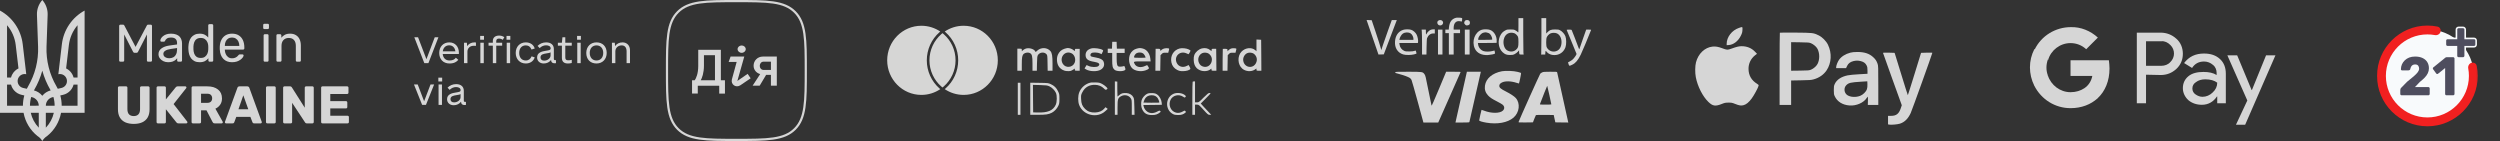
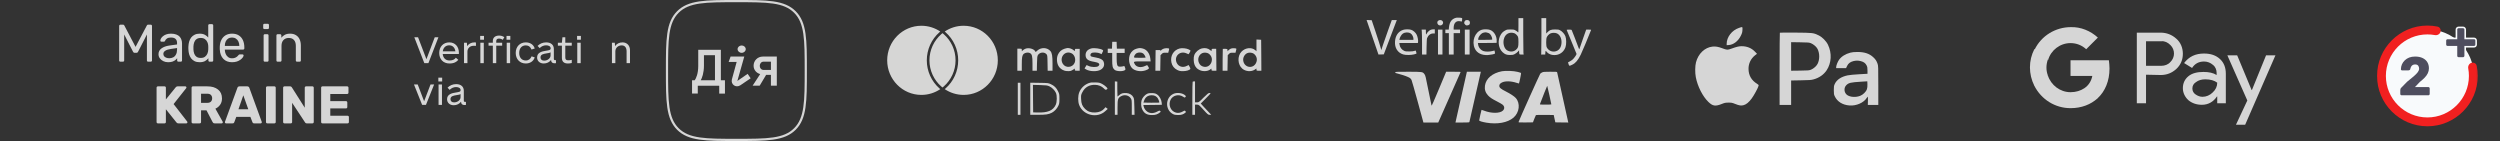
<svg xmlns="http://www.w3.org/2000/svg" width="461" height="26" viewBox="0 0 461 26" fill="none">
  <rect x="0" y="0" width="461" height="26" fill="#333333" stroke="none" />
  <g opacity="0.8">
    <mask id="mask0_1602_848" style="mask-type:alpha" maskUnits="userSpaceOnUse" x="157" y="-2" width="82" height="30">
      <rect x="157.598" y="-2" width="81" height="30" fill="#C4C4C4" />
    </mask>
    <g mask="url(#mask0_1602_848)">
      <path fill-rule="evenodd" clip-rule="evenodd" d="M173.798 6.115C173.716 6.18 173.637 6.247 173.559 6.315C172.231 7.484 171.39 9.205 171.39 11.125C171.39 13.045 172.231 14.766 173.559 15.935C173.637 16.003 173.716 16.07 173.798 16.134C173.879 16.07 173.958 16.003 174.036 15.935C175.365 14.766 176.205 13.045 176.205 11.125C176.205 9.205 175.365 7.484 174.036 6.315C173.958 6.247 173.879 6.18 173.798 6.115ZM177.694 4.75C176.403 4.75 175.203 5.142 174.204 5.816C174.255 5.858 174.307 5.899 174.356 5.943C175.842 7.25 176.693 9.138 176.693 11.125C176.693 13.111 175.842 15 174.356 16.307C174.307 16.35 174.255 16.392 174.204 16.434C175.203 17.107 176.403 17.5 177.694 17.5C181.175 17.5 183.998 14.646 183.998 11.125C183.998 7.604 181.175 4.75 177.694 4.75ZM173.239 16.307C173.288 16.35 173.34 16.392 173.391 16.434C172.392 17.108 171.192 17.5 169.902 17.5C166.42 17.5 163.598 14.646 163.598 11.125C163.598 7.604 166.42 4.75 169.902 4.75C171.192 4.75 172.392 5.142 173.391 5.815C173.34 5.858 173.289 5.899 173.239 5.943C171.754 7.25 170.902 9.138 170.902 11.125C170.902 13.111 171.754 15 173.239 16.307Z" fill="#FFFFFE" />
      <path fill-rule="evenodd" clip-rule="evenodd" d="M231.693 8.361V9.445L231.447 9.231C230.765 8.665 229.624 8.796 228.926 9.527C228.138 10.348 228.212 11.925 229.082 12.664C229.698 13.189 230.716 13.271 231.357 12.853L231.693 12.631V12.836C231.693 13.033 231.718 13.041 232.145 13.041H232.597L232.58 10.184L232.555 7.334L232.128 7.31L231.693 7.285V8.361ZM231.184 9.896C231.759 10.323 231.923 11.021 231.595 11.646C231.028 12.738 229.493 12.483 229.263 11.251C229.148 10.66 229.468 10.028 230.01 9.79C230.33 9.642 230.913 9.691 231.184 9.896Z" fill="white" />
      <path fill-rule="evenodd" clip-rule="evenodd" d="M205.072 8.335L205.048 8.976H204.654H204.268V9.362V9.756H204.678H205.089V10.947C205.089 12.244 205.154 12.523 205.524 12.868C205.861 13.172 207.035 13.213 207.429 12.934C207.552 12.835 207.56 12.786 207.462 12.482C207.388 12.211 207.331 12.146 207.232 12.187C207.002 12.277 206.501 12.326 206.296 12.269C206 12.195 205.91 11.842 205.91 10.733V9.756H206.649H207.388V9.362V8.976H206.674H205.951L205.926 8.335L205.902 7.703H205.499H205.097L205.072 8.335Z" fill="white" />
      <path fill-rule="evenodd" clip-rule="evenodd" d="M189.133 8.969C188.953 9.035 188.723 9.166 188.616 9.273L188.419 9.454V9.216C188.419 8.986 188.411 8.978 188.008 8.978H187.598V11.006V13.042H188.008H188.419V11.868C188.419 10.571 188.485 10.201 188.78 9.93C189.026 9.7 189.601 9.618 189.897 9.774C190.308 9.988 190.39 10.332 190.39 11.745V13.042H190.792H191.194L191.219 11.704C191.244 10.595 191.276 10.324 191.4 10.144C191.736 9.635 192.508 9.536 192.927 9.955C193.141 10.168 193.141 10.185 193.165 11.605L193.19 13.042H193.641H194.085V11.77C194.085 10.324 193.995 9.774 193.699 9.421C193.124 8.739 191.991 8.682 191.301 9.314L190.981 9.593L190.858 9.405C190.587 8.986 189.692 8.764 189.133 8.969Z" fill="white" />
      <path fill-rule="evenodd" clip-rule="evenodd" d="M196.238 9.008C195.696 9.196 195.302 9.566 195.064 10.108C194.801 10.724 194.867 11.643 195.203 12.194C195.532 12.727 196.09 13.064 196.714 13.105C197.306 13.146 197.503 13.105 197.889 12.842L198.193 12.637V12.834C198.193 13.031 198.217 13.04 198.644 13.04H199.096V11.028V9.016H198.726C198.521 9.016 198.332 9.016 198.299 9.016C198.258 9.016 198.225 9.106 198.209 9.221L198.184 9.435L197.938 9.229C197.683 9.016 197.224 8.852 196.879 8.852C196.764 8.86 196.476 8.925 196.238 9.008ZM197.61 9.837C198.168 10.116 198.431 10.954 198.16 11.586C197.774 12.489 196.485 12.596 195.984 11.767C195.269 10.584 196.411 9.221 197.61 9.837Z" fill="white" />
      <path fill-rule="evenodd" clip-rule="evenodd" d="M201.255 8.927C200.516 9.116 200.13 9.601 200.187 10.274C200.245 10.915 200.672 11.227 201.764 11.399C202.659 11.539 202.938 11.826 202.536 12.187C202.273 12.425 201.238 12.409 200.746 12.163C200.54 12.064 200.376 11.99 200.368 11.998C200.36 12.007 200.269 12.155 200.171 12.319L199.99 12.623L200.253 12.787C200.935 13.206 202.322 13.239 202.971 12.852C203.546 12.516 203.743 11.957 203.497 11.366C203.332 10.98 202.905 10.75 202.068 10.602C201.674 10.537 201.288 10.447 201.214 10.405C200.992 10.29 201.033 9.946 201.271 9.79C201.534 9.617 202.462 9.658 202.856 9.855L203.119 9.995L203.291 9.65C203.456 9.33 203.464 9.313 203.316 9.207C202.979 8.96 201.764 8.796 201.255 8.927Z" fill="white" />
      <path fill-rule="evenodd" clip-rule="evenodd" d="M209.606 8.968C209.08 9.108 208.662 9.453 208.415 9.946C208.029 10.726 208.177 11.933 208.727 12.54C209.245 13.099 210.386 13.288 211.281 12.959C211.897 12.721 211.971 12.623 211.733 12.286C211.634 12.138 211.544 12.007 211.536 11.998C211.527 11.99 211.371 12.056 211.174 12.155C210.419 12.524 209.606 12.409 209.277 11.875C208.941 11.317 208.933 11.317 210.641 11.317H212.176L212.119 10.8C212.012 9.855 211.47 9.133 210.714 8.944C210.271 8.829 210.082 8.837 209.606 8.968ZM210.797 9.855C210.985 10.003 211.248 10.447 211.248 10.619C211.248 10.644 210.772 10.66 210.181 10.66C209.269 10.66 209.113 10.644 209.113 10.537C209.113 10.307 209.36 9.929 209.589 9.806C209.934 9.617 210.526 9.642 210.797 9.855Z" fill="white" />
-       <path fill-rule="evenodd" clip-rule="evenodd" d="M214.484 9.011C214.295 9.093 214.114 9.232 214.081 9.314C214.024 9.446 214.007 9.438 213.966 9.232C213.917 9.011 213.892 8.994 213.506 8.994H213.096L213.071 11.023L213.055 13.043H213.498H213.95L213.974 11.605L213.999 10.168L214.229 9.947C214.426 9.741 214.516 9.717 214.935 9.725L215.42 9.733L215.518 9.372C215.576 9.175 215.609 8.994 215.584 8.978C215.452 8.846 214.787 8.863 214.484 9.011Z" fill="white" />
+       <path fill-rule="evenodd" clip-rule="evenodd" d="M214.484 9.011C214.295 9.093 214.114 9.232 214.081 9.314C214.024 9.446 214.007 9.438 213.966 9.232H213.096L213.071 11.023L213.055 13.043H213.498H213.95L213.974 11.605L213.999 10.168L214.229 9.947C214.426 9.741 214.516 9.717 214.935 9.725L215.42 9.733L215.518 9.372C215.576 9.175 215.609 8.994 215.584 8.978C215.452 8.846 214.787 8.863 214.484 9.011Z" fill="white" />
      <path fill-rule="evenodd" clip-rule="evenodd" d="M217.546 8.934C216.404 9.221 215.756 10.305 216.01 11.521C216.133 12.128 216.511 12.613 217.069 12.892C217.447 13.081 217.62 13.122 218.137 13.122C218.753 13.122 219.36 12.941 219.492 12.719C219.525 12.67 219.467 12.489 219.36 12.309L219.18 11.989L218.851 12.153C218.129 12.522 217.357 12.309 217.012 11.644C216.404 10.461 217.537 9.287 218.761 9.829C218.974 9.919 219.163 10.001 219.172 10.001C219.213 10.001 219.541 9.418 219.541 9.344C219.541 9.312 219.385 9.197 219.188 9.106C218.777 8.909 217.989 8.827 217.546 8.934Z" fill="white" />
      <path fill-rule="evenodd" clip-rule="evenodd" d="M221.636 8.927C221.045 9.075 220.47 9.568 220.232 10.134C220.059 10.553 220.084 11.53 220.289 11.974C220.511 12.467 220.733 12.697 221.225 12.927C221.891 13.239 222.794 13.156 223.254 12.738C223.393 12.614 223.401 12.623 223.401 12.82C223.401 13.033 223.418 13.041 223.853 13.041H224.305L224.288 11.021L224.264 8.993H223.853C223.467 8.993 223.443 9.01 223.418 9.215L223.393 9.437L223.147 9.231C222.753 8.903 222.211 8.788 221.636 8.927ZM222.892 9.896C223.434 10.299 223.607 10.89 223.369 11.522C223.13 12.122 222.564 12.442 221.956 12.302C221.521 12.204 221.25 11.974 221.069 11.547C220.782 10.857 221.069 10.077 221.718 9.79C222.038 9.642 222.621 9.691 222.892 9.896Z" fill="white" />
      <path fill-rule="evenodd" clip-rule="evenodd" d="M226.962 8.969C226.823 9.034 226.625 9.166 226.527 9.272L226.354 9.461V9.248C226.354 9.051 226.322 9.034 225.936 9.002C225.706 8.993 225.5 8.993 225.484 9.01C225.468 9.026 225.451 9.946 225.451 11.046V13.042H225.895H226.346L226.371 11.605L226.396 10.168L226.625 9.946C226.823 9.741 226.913 9.716 227.332 9.724L227.816 9.732L227.915 9.371C227.972 9.174 228.005 8.993 227.98 8.977C227.874 8.87 227.192 8.862 226.962 8.969Z" fill="white" />
      <path fill-rule="evenodd" clip-rule="evenodd" d="M205.58 18.083V21.171H205.826H206.073V19.849C206.073 18.305 206.138 18.083 206.689 17.763C207.321 17.385 208.134 17.549 208.512 18.124C208.692 18.387 208.701 18.486 208.701 19.783V21.171H208.955H209.21L209.177 19.709C209.16 18.477 209.128 18.206 208.996 17.944C208.783 17.509 208.306 17.213 207.756 17.164C207.107 17.114 206.763 17.205 206.409 17.525C206.237 17.681 206.081 17.804 206.065 17.804C206.048 17.804 206.032 17.188 206.032 16.433V15.053L205.81 15.028L205.58 15.004V18.083Z" fill="white" />
      <path fill-rule="evenodd" clip-rule="evenodd" d="M219.927 15.071C219.894 15.096 219.869 16.484 219.869 18.151V21.172H220.115H220.362V20.228V19.284L220.715 19.292C221.052 19.3 221.084 19.325 221.914 20.236C222.694 21.099 222.784 21.172 223.055 21.172H223.351L223.022 20.819C222.842 20.63 222.407 20.162 222.053 19.785L221.421 19.095L222.324 18.183C222.825 17.683 223.236 17.239 223.236 17.206C223.236 17.173 223.137 17.149 223.006 17.149C222.825 17.149 222.604 17.329 221.922 18.011C221.101 18.84 221.052 18.873 220.715 18.873H220.362V16.943V15.014H220.173C220.066 15.014 219.951 15.038 219.927 15.071Z" fill="white" />
      <path fill-rule="evenodd" clip-rule="evenodd" d="M200.761 15.33C199.956 15.626 199.307 16.258 199.011 17.03C198.757 17.687 198.749 18.714 199.003 19.371C199.726 21.267 202.313 21.875 203.807 20.504L204.267 20.085L204.062 19.921L203.856 19.765L203.618 20.036C203.24 20.471 202.682 20.709 201.968 20.742C201.179 20.783 200.58 20.57 200.095 20.093C199.562 19.559 199.389 19.124 199.356 18.254C199.324 17.548 199.34 17.49 199.603 16.981C200.071 16.078 200.867 15.618 201.927 15.643C202.542 15.651 203.158 15.897 203.536 16.291C203.832 16.595 203.906 16.62 204.127 16.455C204.267 16.349 204.259 16.324 204.029 16.061C203.889 15.905 203.544 15.651 203.265 15.495C202.797 15.248 202.674 15.216 201.968 15.199C201.352 15.174 201.097 15.207 200.761 15.33Z" fill="white" />
      <path fill-rule="evenodd" clip-rule="evenodd" d="M187.68 18.216V21.172H187.926H188.172V18.216V15.26H187.926H187.68V18.216Z" fill="white" />
      <path fill-rule="evenodd" clip-rule="evenodd" d="M189.98 18.206V21.171H191.401C192.879 21.171 193.347 21.097 193.963 20.785C194.439 20.538 194.899 20.046 195.146 19.528C195.334 19.134 195.359 18.978 195.359 18.214C195.359 17.401 195.343 17.311 195.088 16.802C194.784 16.178 194.415 15.817 193.758 15.513C193.323 15.307 193.232 15.299 191.647 15.275L189.98 15.25V18.206ZM193.487 15.907C193.971 16.12 194.497 16.646 194.71 17.122C194.94 17.623 194.916 18.806 194.678 19.323C194.185 20.399 193.183 20.809 191.253 20.744L190.514 20.719L190.49 18.182L190.473 15.652L191.762 15.685C192.887 15.718 193.117 15.743 193.487 15.907Z" fill="white" />
      <path fill-rule="evenodd" clip-rule="evenodd" d="M211.526 17.297C211.115 17.494 210.647 18.028 210.524 18.455C210.368 18.948 210.409 19.687 210.598 20.106C210.959 20.902 211.476 21.214 212.437 21.214C213.094 21.214 213.431 21.099 213.915 20.722C214.055 20.607 214.063 20.582 213.948 20.475C213.833 20.36 213.775 20.369 213.348 20.599C212.609 20.985 211.887 20.927 211.386 20.451C211.123 20.204 210.967 19.933 210.885 19.597L210.836 19.367L212.536 19.35L214.244 19.326L214.219 18.956C214.178 18.406 213.817 17.733 213.398 17.437C213.094 17.232 212.954 17.191 212.453 17.166C212.01 17.15 211.78 17.183 211.526 17.297ZM213.004 17.683C213.151 17.757 213.348 17.913 213.439 18.037C213.611 18.275 213.833 18.858 213.767 18.923C213.751 18.94 213.086 18.948 212.289 18.94L210.852 18.915L210.959 18.595C211.115 18.151 211.32 17.897 211.657 17.716C212.002 17.527 212.642 17.511 213.004 17.683Z" fill="white" />
      <path fill-rule="evenodd" clip-rule="evenodd" d="M216.38 17.304C214.869 17.993 214.811 20.252 216.289 21.032C216.552 21.171 216.766 21.212 217.242 21.212C217.858 21.212 218.219 21.089 218.58 20.777C218.712 20.662 218.712 20.637 218.589 20.506C218.457 20.358 218.441 20.366 218.112 20.555C217.669 20.81 217.266 20.876 216.848 20.769C215.871 20.506 215.394 19.357 215.854 18.396C216.256 17.575 217.373 17.304 218.17 17.837C218.449 18.026 218.465 18.026 218.589 17.895C218.712 17.763 218.704 17.739 218.531 17.575C218.071 17.139 217.02 17.008 216.38 17.304Z" fill="white" />
    </g>
  </g>
  <g opacity="0.8">
    <mask id="mask1_1602_848" style="mask-type:alpha" maskUnits="userSpaceOnUse" x="246" y="0" width="53" height="26">
      <rect x="246.799" width="52" height="26" fill="#C4C4C4" />
    </mask>
    <g mask="url(#mask1_1602_848)">
      <path fill-rule="evenodd" clip-rule="evenodd" d="M268.494 3.277C267.694 3.489 267.287 4.043 267.187 5.061L267.152 5.461H266.84H266.522V5.785V6.109H266.846H267.17V8.081V10.053H267.611H268.053V8.081V6.109H268.641H269.23V5.785V5.461H268.641H268.053V5.161C268.053 4.243 268.53 3.76 269.277 3.925C269.43 3.954 269.56 3.978 269.566 3.972C269.572 3.966 269.595 3.825 269.613 3.66C269.648 3.401 269.642 3.354 269.548 3.319C269.377 3.254 268.689 3.224 268.494 3.277Z" fill="white" />
      <path fill-rule="evenodd" clip-rule="evenodd" d="M280.002 4.701C280.002 6.055 280.002 6.061 279.89 5.92C279.825 5.843 279.637 5.702 279.46 5.608C279.172 5.443 279.107 5.431 278.53 5.431C277.994 5.431 277.877 5.449 277.647 5.572C277.211 5.802 277 5.984 276.764 6.355C276.117 7.35 276.258 8.851 277.058 9.605C277.506 10.023 277.806 10.135 278.442 10.14C278.907 10.14 279.013 10.117 279.307 9.976C279.496 9.881 279.749 9.693 279.884 9.54L280.12 9.269V9.475C280.12 9.593 280.137 9.77 280.155 9.87C280.19 10.052 280.196 10.052 280.579 10.052H280.961L280.92 9.74C280.902 9.575 280.885 8.062 280.885 6.385V3.341H280.443H280.002V4.701ZM279.213 6.114C279.448 6.185 279.813 6.538 279.919 6.791C279.978 6.926 280.002 7.238 280.002 7.756C280.002 8.633 279.943 8.822 279.543 9.181C279.089 9.587 278.359 9.611 277.835 9.228C277.365 8.887 277.129 8.051 277.294 7.285C277.5 6.302 278.277 5.831 279.213 6.114Z" fill="white" />
      <path fill-rule="evenodd" clip-rule="evenodd" d="M284.239 6.514C284.239 8.257 284.222 9.77 284.204 9.87L284.169 10.052H284.557H284.946L284.952 9.799C284.952 9.664 284.975 9.505 284.999 9.446C285.034 9.352 285.063 9.369 285.228 9.575C285.623 10.064 286.435 10.276 287.183 10.088C287.883 9.911 288.407 9.428 288.672 8.71C288.855 8.221 288.849 7.162 288.66 6.685C288.495 6.267 288.083 5.796 287.689 5.59C287.418 5.449 287.33 5.431 286.771 5.431C286.041 5.431 285.746 5.537 285.364 5.931L285.122 6.179V4.76V3.341H284.681H284.239V6.514ZM287.1 6.161C287.618 6.397 287.948 7.015 287.948 7.756C287.948 8.757 287.448 9.422 286.635 9.505C286.041 9.564 285.493 9.257 285.217 8.716C285.087 8.457 285.081 7.197 285.217 6.885C285.334 6.597 285.629 6.296 285.917 6.161C286.229 6.02 286.782 6.014 287.1 6.161Z" fill="white" />
      <path fill-rule="evenodd" clip-rule="evenodd" d="M252.299 4.561C252.464 5.043 252.958 6.474 253.394 7.745L254.189 10.053L254.683 10.041L255.172 10.024L256.255 7.168C256.849 5.597 257.391 4.172 257.456 4.001L257.574 3.695H257.114H256.649L255.984 5.532C255.613 6.545 255.178 7.792 255.013 8.305L254.713 9.235L254.542 8.628C254.454 8.293 254.053 7.057 253.659 5.873L252.941 3.725L252.47 3.707L251.999 3.689L252.299 4.561Z" fill="white" />
      <path fill-rule="evenodd" clip-rule="evenodd" d="M265.203 3.82C264.902 4.055 265.038 4.573 265.432 4.673C265.95 4.803 266.333 4.208 265.962 3.843C265.779 3.655 265.426 3.643 265.203 3.82Z" fill="white" />
      <path fill-rule="evenodd" clip-rule="evenodd" d="M270.176 3.795C270.106 3.854 270.035 4.001 270.012 4.118C269.982 4.307 270.006 4.36 270.165 4.525C270.33 4.689 270.383 4.707 270.589 4.678C270.924 4.636 271.054 4.495 271.054 4.195C271.054 4.018 271.018 3.918 270.918 3.824C270.747 3.659 270.359 3.648 270.176 3.795Z" fill="white" />
      <path fill-rule="evenodd" clip-rule="evenodd" d="M258.71 5.515C257.833 5.815 257.303 6.587 257.239 7.67C257.162 8.835 257.733 9.73 258.746 10.036C259.199 10.178 260.17 10.172 260.741 10.03C260.977 9.971 261.177 9.901 261.194 9.877C261.212 9.854 261.194 9.742 261.159 9.636C261.124 9.524 261.088 9.406 261.077 9.365C261.059 9.312 260.988 9.318 260.8 9.389C260.623 9.453 260.341 9.483 259.87 9.489C259.299 9.495 259.152 9.477 258.928 9.371C258.451 9.147 258.151 8.741 258.074 8.211L258.033 7.935H259.74H261.453L261.489 7.74C261.542 7.464 261.418 6.787 261.247 6.428C261.053 6.016 260.6 5.609 260.205 5.492C259.799 5.374 259.093 5.38 258.71 5.515ZM260.123 6.163C260.376 6.316 260.635 6.799 260.635 7.122V7.346H259.34H258.045L258.08 7.181C258.151 6.84 258.428 6.381 258.663 6.216C259.075 5.921 259.699 5.898 260.123 6.163Z" fill="white" />
      <path fill-rule="evenodd" clip-rule="evenodd" d="M263.784 5.515C263.531 5.627 263.142 6.016 263.078 6.222C263.001 6.475 262.93 6.333 262.93 5.904V5.462H262.542H262.147L262.183 5.857C262.206 6.08 262.224 7.11 262.224 8.152V10.054H262.63H263.036L263.06 8.623C263.078 7.67 263.107 7.14 263.16 7.022C263.384 6.475 263.796 6.169 264.302 6.169H264.579V5.786V5.403H264.302C264.143 5.403 263.913 5.456 263.784 5.515Z" fill="white" />
      <path fill-rule="evenodd" clip-rule="evenodd" d="M273.251 5.486C271.973 5.886 271.332 7.599 271.956 8.953C272.338 9.789 273.245 10.231 274.416 10.148C274.929 10.107 275.576 9.972 275.664 9.883C275.688 9.86 275.682 9.719 275.647 9.571L275.582 9.312L275.188 9.412C274.699 9.542 273.998 9.554 273.61 9.436C273.062 9.277 272.65 8.783 272.562 8.188L272.527 7.935L274.246 7.923L275.971 7.905L275.988 7.623C276.047 6.71 275.523 5.798 274.787 5.521C274.411 5.38 273.645 5.362 273.251 5.486ZM274.575 6.128C274.876 6.292 275.164 6.84 275.176 7.27C275.176 7.329 274.876 7.346 273.881 7.346H272.586V7.211C272.586 6.781 273.157 6.086 273.569 6.022C273.692 5.998 273.816 5.975 273.845 5.969C273.963 5.939 274.393 6.033 274.575 6.128Z" fill="white" />
      <path fill-rule="evenodd" clip-rule="evenodd" d="M265.166 7.757V10.053H265.578H265.99V7.757V5.461H265.578H265.166V7.757Z" fill="white" />
      <path fill-rule="evenodd" clip-rule="evenodd" d="M270.112 7.757V10.053H270.554H270.995V7.757V5.461H270.554H270.112V7.757Z" fill="white" />
      <path fill-rule="evenodd" clip-rule="evenodd" d="M288.891 5.514C288.891 5.544 289.303 6.539 289.804 7.716C290.304 8.899 290.716 9.9 290.716 9.947C290.716 10.088 290.281 10.712 290.022 10.948C289.886 11.072 289.639 11.236 289.468 11.325C289.298 11.407 289.15 11.483 289.144 11.495C289.133 11.501 289.174 11.648 289.239 11.825C289.362 12.196 289.386 12.196 289.927 11.931C290.534 11.643 290.987 11.101 291.482 10.094C291.794 9.453 292.759 7.151 293.371 5.591C293.418 5.461 293.412 5.461 292.959 5.461H292.494L291.905 7.127C291.582 8.046 291.293 8.864 291.27 8.958C291.223 9.164 291.17 9.105 291.04 8.699C290.928 8.352 289.916 5.732 289.827 5.561C289.78 5.479 289.692 5.461 289.333 5.461C289.092 5.461 288.891 5.485 288.891 5.514Z" fill="white" />
      <path fill-rule="evenodd" clip-rule="evenodd" d="M276.958 13.138C275.186 13.479 274.015 14.468 273.826 15.793C273.726 16.493 273.909 17.076 274.391 17.594C274.756 17.988 275.151 18.247 276.087 18.724C276.511 18.936 276.952 19.195 277.07 19.295C277.452 19.613 277.482 20.049 277.14 20.39C276.593 20.932 274.998 20.938 273.65 20.402C273.414 20.308 273.208 20.243 273.196 20.255C273.161 20.284 272.761 22.097 272.761 22.203C272.761 22.315 273.326 22.492 274.068 22.615C276.104 22.969 278.012 22.615 279.083 21.697C280.19 20.749 280.384 19.042 279.501 18.065C279.213 17.747 278.494 17.276 277.676 16.864C276.734 16.387 276.475 16.169 276.469 15.834C276.469 15.575 276.634 15.363 276.97 15.204C277.558 14.91 278.647 14.939 279.642 15.269C279.878 15.351 280.084 15.404 280.096 15.398C280.154 15.334 280.531 13.503 280.484 13.456C280.461 13.432 280.172 13.338 279.848 13.255C279.124 13.067 277.653 13.008 276.958 13.138Z" fill="white" />
      <path fill-rule="evenodd" clip-rule="evenodd" d="M257.297 13.319C257.279 13.372 257.279 13.425 257.291 13.443C257.308 13.46 257.673 13.566 258.109 13.678C258.915 13.89 259.634 14.161 259.975 14.373C260.081 14.444 260.216 14.603 260.281 14.732C260.34 14.862 260.864 16.681 261.435 18.776L262.477 22.591H263.848H265.214L267.245 18.011C268.364 15.497 269.3 13.39 269.317 13.331C269.358 13.237 269.27 13.231 268.016 13.231H266.668L265.344 16.404C264.449 18.547 264.007 19.547 263.978 19.483C263.954 19.43 263.707 18.229 263.431 16.822C262.865 13.961 262.854 13.926 262.648 13.649C262.341 13.243 262.294 13.231 259.675 13.231C257.62 13.231 257.332 13.243 257.297 13.319Z" fill="white" />
      <path fill-rule="evenodd" clip-rule="evenodd" d="M269.477 17.752C268.912 20.236 268.441 22.338 268.423 22.426L268.394 22.591H269.659C270.819 22.591 270.931 22.579 270.96 22.485C270.978 22.432 271.443 20.383 271.996 17.94C272.55 15.497 273.021 13.437 273.038 13.361L273.068 13.231H271.784H270.495L269.477 17.752Z" fill="white" />
      <path fill-rule="evenodd" clip-rule="evenodd" d="M284.388 13.343C284.258 13.402 284.093 13.514 284.023 13.59C283.923 13.708 280.161 22.067 280.032 22.467C279.996 22.591 279.996 22.591 281.333 22.579L282.675 22.561L282.916 21.931C283.046 21.584 283.181 21.272 283.216 21.237C283.258 21.196 283.811 21.184 284.888 21.19L286.507 21.207L286.654 21.884L286.801 22.561L288.002 22.579L289.197 22.591L289.162 22.456C289.144 22.373 288.691 20.33 288.155 17.905C287.62 15.48 287.166 13.437 287.143 13.361C287.113 13.231 287.107 13.231 285.865 13.231C284.782 13.231 284.594 13.249 284.388 13.343ZM285.701 17.511C285.907 18.447 286.066 19.224 286.066 19.247C286.066 19.277 285.589 19.294 285 19.294C284.011 19.294 283.935 19.288 283.97 19.188C284.405 18.029 285.277 15.821 285.306 15.821C285.324 15.821 285.5 16.581 285.701 17.511Z" fill="white" />
    </g>
  </g>
  <mask id="mask2_1602_848" style="mask-type:alpha" maskUnits="userSpaceOnUse" x="437" y="4" width="21" height="20">
    <rect x="437.611" y="4" width="20" height="20" fill="#C4C4C4" />
  </mask>
  <g mask="url(#mask2_1602_848)">
    <circle cx="447.611" cy="13.999" r="8.571" fill="#F8FAFC" />
    <path d="M455.966 11.544C455.425 11.544 455.044 12.077 455.142 12.609C455.225 13.065 455.268 13.53 455.268 14.001C455.268 18.222 451.833 21.656 447.612 21.656C443.39 21.656 439.956 18.222 439.956 14.001C439.956 9.779 443.39 6.345 447.612 6.345C448.082 6.345 448.547 6.387 449.003 6.471C449.535 6.569 450.068 6.187 450.068 5.646C450.068 5.291 449.831 4.975 449.483 4.904C448.87 4.778 448.245 4.715 447.612 4.715C442.492 4.715 438.326 8.88 438.326 14.001C438.326 19.121 442.492 23.286 447.612 23.286C452.732 23.286 456.898 19.121 456.898 14.001C456.898 13.368 456.834 12.742 456.708 12.13C456.637 11.781 456.322 11.544 455.966 11.544Z" fill="#F12020" />
    <path d="M442.861 17.571C442.791 17.571 442.73 17.547 442.679 17.5C442.634 17.454 442.611 17.393 442.611 17.32V16.608C442.611 16.561 442.624 16.491 442.65 16.397C442.675 16.297 442.743 16.203 442.851 16.116L443.85 15.093C444.362 14.685 444.782 14.34 445.108 14.059C445.441 13.772 445.687 13.518 445.847 13.297C446.007 13.076 446.087 12.869 446.087 12.675C446.087 12.447 446.03 12.26 445.915 12.113C445.806 11.959 445.614 11.882 445.338 11.882C445.153 11.882 444.996 11.926 444.868 12.013C444.746 12.093 444.653 12.2 444.589 12.334C444.525 12.468 444.481 12.605 444.455 12.745C444.429 12.832 444.385 12.892 444.321 12.926C444.263 12.959 444.199 12.976 444.129 12.976H442.928C442.871 12.976 442.823 12.956 442.784 12.916C442.746 12.876 442.727 12.825 442.727 12.765C442.733 12.444 442.797 12.143 442.919 11.862C443.047 11.581 443.223 11.334 443.447 11.12C443.677 10.899 443.949 10.729 444.263 10.608C444.583 10.488 444.942 10.428 445.338 10.428C445.883 10.428 446.344 10.518 446.721 10.699C447.105 10.879 447.397 11.133 447.595 11.461C447.794 11.782 447.893 12.16 447.893 12.595C447.893 12.922 447.822 13.23 447.681 13.518C447.547 13.799 447.352 14.069 447.096 14.33C446.846 14.584 446.548 14.848 446.203 15.123L445.319 16.056H447.787C447.858 16.056 447.915 16.079 447.96 16.126C448.011 16.173 448.037 16.233 448.037 16.306V17.32C448.037 17.393 448.011 17.454 447.96 17.5C447.915 17.547 447.858 17.571 447.787 17.571H442.861Z" fill="#4E4D5E" />
-     <path d="M451.123 17.571C451.059 17.571 451.001 17.547 450.95 17.5C450.905 17.454 450.883 17.393 450.883 17.32V12.544L449.567 13.598C449.51 13.645 449.449 13.661 449.385 13.648C449.327 13.635 449.276 13.598 449.231 13.538L448.665 12.765C448.626 12.705 448.61 12.642 448.617 12.575C448.629 12.501 448.668 12.444 448.732 12.404L450.94 10.618C450.979 10.592 451.014 10.575 451.046 10.568C451.085 10.555 451.126 10.548 451.171 10.548H452.371C452.435 10.548 452.49 10.572 452.535 10.618C452.586 10.665 452.611 10.725 452.611 10.799V17.32C452.611 17.393 452.586 17.454 452.535 17.5C452.49 17.547 452.435 17.571 452.371 17.571H451.123Z" fill="#4E4D5E" />
    <path d="M451.04 8.501L451.04 8.501L451.047 8.508C451.129 8.579 451.228 8.615 451.336 8.615H452.966V10.295C452.966 10.403 453.002 10.503 453.08 10.581C453.158 10.659 453.258 10.695 453.366 10.695H454.186C454.29 10.695 454.384 10.658 454.459 10.585C454.543 10.509 454.586 10.408 454.586 10.295V8.615H456.206C456.314 8.615 456.414 8.579 456.492 8.501C456.57 8.423 456.606 8.323 456.606 8.215V7.485C456.606 7.377 456.57 7.277 456.492 7.199C456.414 7.121 456.314 7.085 456.206 7.085H454.586V5.455C454.586 5.342 454.543 5.241 454.459 5.165C454.384 5.093 454.29 5.055 454.186 5.055H453.366C453.258 5.055 453.158 5.091 453.08 5.169C453.002 5.247 452.966 5.347 452.966 5.455V7.085H451.336C451.228 7.085 451.129 7.121 451.047 7.192L451.047 7.192L451.04 7.199C450.962 7.277 450.926 7.377 450.926 7.485V8.215C450.926 8.323 450.962 8.423 451.04 8.501Z" fill="#4E4D5E" stroke="#F8FAFC" stroke-width="0.3" />
  </g>
  <g opacity="0.8">
    <path fill-rule="evenodd" clip-rule="evenodd" d="M320.655 5.15C319.36 5.588 318.403 6.831 318.397 8.079V8.332L318.789 8.305C319.659 8.246 320.522 7.581 321.001 6.605C321.233 6.14 321.28 5.98 321.306 5.529C321.339 4.904 321.353 4.911 320.655 5.15Z" fill="white" />
    <path fill-rule="evenodd" clip-rule="evenodd" d="M328.205 6.033C328.178 6.06 328.158 9.069 328.158 12.716V19.345H329.221H330.284V17.093V14.842L332.097 14.808C333.672 14.782 333.971 14.762 334.429 14.636C335.439 14.363 336.295 13.772 336.833 12.962C337.73 11.613 337.823 9.787 337.079 8.252C336.747 7.561 336.016 6.831 335.332 6.505C334.389 6.053 334.289 6.04 331.114 6.013C329.54 5.994 328.231 6.007 328.205 6.033ZM333.951 7.973C334.402 8.159 334.954 8.631 335.146 9.009C335.565 9.826 335.571 10.969 335.16 11.779C334.96 12.184 334.422 12.656 333.951 12.849C333.599 12.988 333.459 13.002 331.931 13.021L330.284 13.041V10.411V7.774L331.931 7.8C333.452 7.82 333.599 7.834 333.951 7.973Z" fill="white" />
    <path fill-rule="evenodd" clip-rule="evenodd" d="M315.771 8.593C314.349 8.759 313.16 9.895 312.742 11.489C312.563 12.16 312.549 13.415 312.709 14.239C313.034 15.933 313.977 17.793 315.04 18.809C315.831 19.566 316.302 19.639 317.465 19.181C318.036 18.955 318.156 18.929 318.727 18.922C319.305 18.922 319.411 18.942 319.956 19.161C320.74 19.473 321.072 19.52 321.537 19.387C322.035 19.241 322.473 18.875 323.005 18.171C323.423 17.613 324.2 16.185 324.28 15.82C324.313 15.667 324.28 15.62 323.988 15.441C322.965 14.81 322.434 13.887 322.427 12.704C322.42 11.708 322.852 10.811 323.642 10.187L323.988 9.914L323.609 9.523C322.985 8.865 322.141 8.52 321.151 8.52C320.66 8.52 320.235 8.626 319.232 8.985C318.541 9.23 318.475 9.23 317.571 8.892C316.834 8.613 316.329 8.533 315.771 8.593Z" fill="white" />
    <path fill-rule="evenodd" clip-rule="evenodd" d="M341.204 9.712C340.307 9.945 339.549 10.423 339.118 11.027C338.859 11.393 338.586 12.09 338.586 12.409V12.569H339.503H340.413L340.599 12.17C340.818 11.698 341.17 11.426 341.748 11.273C342.24 11.147 342.638 11.147 343.137 11.273C343.675 11.413 343.993 11.652 344.199 12.057C344.339 12.343 344.365 12.489 344.365 13V13.605L342.838 13.691C341.941 13.738 341.057 13.824 340.705 13.897C339.523 14.143 338.699 14.688 338.334 15.478C338.174 15.817 338.155 15.93 338.155 16.621C338.155 17.311 338.174 17.424 338.334 17.763C338.792 18.746 339.775 19.357 341.057 19.45C342.319 19.543 343.681 18.939 344.233 18.049C344.312 17.923 344.399 17.816 344.419 17.816C344.445 17.816 344.458 18.162 344.445 18.58L344.425 19.344H345.388H346.358V15.757C346.358 12.323 346.352 12.15 346.225 11.765C346.039 11.227 345.847 10.934 345.402 10.529C344.691 9.872 343.768 9.579 342.479 9.586C341.914 9.586 341.536 9.626 341.204 9.712ZM344.259 16.448C344.1 16.926 343.535 17.477 343.004 17.677C342.2 17.982 341.223 17.923 340.639 17.537C340.028 17.125 339.948 16.182 340.486 15.677C340.925 15.265 341.277 15.186 343.143 15.066L344.332 14.993L344.352 15.551C344.365 15.936 344.339 16.209 344.259 16.448Z" fill="white" />
-     <path fill-rule="evenodd" clip-rule="evenodd" d="M347.223 9.739C347.223 9.766 348 11.958 348.956 14.601L350.69 19.404L350.511 19.942C350.165 20.985 349.68 21.364 348.704 21.364H348.153V22.148V22.931L348.325 22.971C348.644 23.051 349.893 22.951 350.338 22.805C351.202 22.533 351.846 21.902 352.337 20.839C352.57 20.347 356.323 9.892 356.323 9.746C356.323 9.706 355.951 9.693 355.287 9.712L354.244 9.746L353.042 13.645C352.377 15.79 351.826 17.551 351.806 17.551C351.786 17.551 351.228 15.797 350.571 13.645L349.368 9.746L348.292 9.712C347.708 9.693 347.223 9.706 347.223 9.739Z" fill="white" />
  </g>
  <g opacity="0.8">
    <path d="M395.727 13.775V19.038H394.029V6.021H398.444C399.519 6.021 400.538 6.418 401.33 7.153C402.122 7.833 402.519 8.851 402.519 9.927C402.519 11.002 402.122 11.964 401.33 12.7C400.538 13.435 399.576 13.832 398.444 13.832L395.727 13.775ZM395.727 7.606V12.134H398.557C399.179 12.134 399.802 11.907 400.198 11.455C401.104 10.606 401.104 9.191 400.255 8.342L400.198 8.285C399.745 7.833 399.179 7.55 398.557 7.606H395.727Z" fill="white" />
    <path d="M406.425 9.871C407.67 9.871 408.632 10.211 409.368 10.89C410.103 11.569 410.443 12.475 410.443 13.606V19.04H408.858V17.794H408.802C408.122 18.813 407.16 19.323 406.028 19.323C405.066 19.323 404.217 19.04 403.538 18.474C402.916 17.908 402.52 17.115 402.52 16.266C402.52 15.361 402.859 14.625 403.538 14.059C404.217 13.493 405.18 13.267 406.311 13.267C407.33 13.267 408.122 13.437 408.745 13.833V13.437C408.745 12.871 408.519 12.305 408.066 11.965C407.613 11.569 407.047 11.343 406.425 11.343C405.462 11.343 404.727 11.739 404.217 12.531L402.746 11.626C403.651 10.437 404.84 9.871 406.425 9.871ZM404.274 16.323C404.274 16.776 404.5 17.172 404.84 17.398C405.236 17.681 405.689 17.851 406.142 17.851C406.821 17.851 407.5 17.568 408.009 17.059C408.575 16.549 408.858 15.927 408.858 15.248C408.349 14.851 407.613 14.625 406.651 14.625C405.972 14.625 405.406 14.795 404.953 15.134C404.5 15.417 404.274 15.814 404.274 16.323Z" fill="white" />
    <path d="M419.612 10.152L414.009 23H412.311L414.405 18.529L410.727 10.209H412.538L415.198 16.604H415.254L417.858 10.209H419.612V10.152Z" fill="white" />
    <path d="M388.992 12.643C388.992 12.134 388.936 11.625 388.879 11.115H381.805V14.002H385.823C385.653 14.907 385.144 15.756 384.351 16.265V18.133H386.785C388.2 16.831 388.992 14.907 388.992 12.643Z" fill="white" />
    <path d="M381.807 19.944C383.845 19.944 385.542 19.265 386.788 18.133L384.354 16.266C383.675 16.718 382.826 17.001 381.807 17.001C379.883 17.001 378.185 15.7 377.619 13.889H375.129V15.813C376.431 18.36 378.977 19.944 381.807 19.944Z" fill="white" />
    <path d="M377.619 13.889C377.279 12.983 377.279 11.964 377.619 11.002V9.078H375.129C374.053 11.172 374.053 13.662 375.129 15.813L377.619 13.889Z" fill="white" />
    <path d="M381.807 7.946C382.883 7.946 383.901 8.342 384.694 9.078L386.844 6.927C385.486 5.682 383.675 4.946 381.864 5.003C379.034 5.003 376.431 6.588 375.186 9.135L377.676 11.059C378.185 9.248 379.883 7.946 381.807 7.946Z" fill="white" />
  </g>
  <g opacity="0.8" clip-path="url(#clip0_1602_848)">
    <path fill-rule="evenodd" clip-rule="evenodd" d="M142.558 25.34C144.271 25.088 145.485 24.595 146.435 23.644C147.385 22.694 147.879 21.48 148.13 19.768C148.383 18.042 148.384 15.861 148.384 13C148.384 10.139 148.383 7.958 148.13 6.232C147.879 4.52 147.385 3.306 146.435 2.356C145.485 1.405 144.271 0.912 142.558 0.66C140.832 0.407 138.65 0.406 135.79 0.406C132.931 0.406 130.749 0.407 129.023 0.66C127.31 0.912 126.096 1.405 125.146 2.356C124.196 3.306 123.702 4.52 123.451 6.232C123.198 7.959 123.197 10.14 123.197 13C123.197 15.86 123.198 18.041 123.451 19.767C123.702 21.48 124.196 22.694 125.146 23.644C126.096 24.595 127.31 25.088 129.023 25.34C130.749 25.593 132.931 25.594 135.79 25.594C138.65 25.594 140.832 25.593 142.558 25.34ZM146.722 23.932C144.654 26 141.487 26 135.79 26C130.094 26 126.927 26 124.858 23.932C122.79 21.863 122.79 18.697 122.79 13C122.79 7.303 122.79 4.137 124.858 2.068C126.927 0 130.094 0 135.79 0C141.487 0 144.654 0 146.722 2.068C148.79 4.137 148.79 7.301 148.79 13C148.79 18.698 148.79 21.863 146.722 23.932Z" fill="white" />
    <path d="M140.673 10.43C139.691 10.43 138.962 11.188 138.962 12.123C138.962 12.887 139.499 13.483 140.179 13.659L138.785 15.794H140.087L141.271 13.807H142.158V15.794H143.245V10.43H140.673ZM140.822 12.9C140.375 12.9 140.099 12.549 140.099 12.149C140.099 11.749 140.352 11.368 140.822 11.368H142.16V12.9H140.822Z" fill="white" />
    <path d="M134.722 10.43L134.361 11.423L135.841 11.414L134.964 14.629C134.714 15.566 135.691 16.274 136.525 15.723L138.42 14.437L137.862 13.616L135.969 14.928L137.245 10.43H134.722Z" fill="white" />
    <path d="M136.762 9.74C137.178 9.74 137.515 9.436 137.515 9.062C137.515 8.688 137.178 8.385 136.762 8.385C136.347 8.385 136.011 8.688 136.011 9.062C136.011 9.436 136.347 9.74 136.762 9.74Z" fill="white" />
    <path d="M132.927 14.804V9.183H128.756V12.183C128.756 13.595 128.348 14.467 128.107 14.802H127.613V17.253H128.67V15.804H132.624V17.255H133.681V14.804H132.927ZM129.808 12.121V10.18H131.842V14.801H129.216C129.454 14.411 129.808 13.42 129.808 12.121Z" fill="white" />
    <path d="M80.166 6.873L78.634 10.917L77.089 6.873H76.399L78.245 11.645H78.998L80.844 6.873H80.166Z" fill="white" />
    <path d="M81.636 9.962H84.612C84.624 9.9 84.624 9.837 84.624 9.761C84.624 8.581 83.921 7.815 82.841 7.815C81.761 7.815 80.995 8.606 80.995 9.761C80.995 10.879 81.686 11.708 82.904 11.708C83.72 11.708 84.235 11.394 84.511 11.03L84.059 10.641C83.858 10.929 83.507 11.155 82.891 11.155C82.176 11.155 81.711 10.691 81.636 9.962ZM82.841 8.355C83.457 8.355 83.883 8.782 83.971 9.46H81.648C81.749 8.782 82.188 8.355 82.841 8.355Z" fill="white" />
    <path d="M87.5 7.815C86.923 7.815 86.42 8.079 86.144 8.506L86.094 7.878H85.566V11.645H86.194V9.51C86.194 8.882 86.697 8.443 87.325 8.443C87.488 8.443 87.626 8.443 87.764 8.455V7.84C87.676 7.828 87.588 7.815 87.5 7.815Z" fill="white" />
    <path d="M88.543 7.325H89.246V6.622H88.543V7.325ZM88.58 11.645H89.208V7.877H88.58V11.645Z" fill="white" />
    <path d="M91.996 7.112C92.285 7.112 92.499 7.187 92.7 7.35L93.001 6.86C92.712 6.66 92.386 6.559 92.034 6.559C91.318 6.559 90.879 6.936 90.879 7.551V7.878H90.087V8.418H90.879V11.645H91.507V8.418H92.599V7.878H91.507V7.576C91.507 7.287 91.682 7.112 91.996 7.112Z" fill="white" />
    <path d="M93.403 7.325H94.106V6.622H93.403V7.325ZM93.44 11.645H94.068V7.877H93.44V11.645Z" fill="white" />
    <path d="M96.957 11.708C97.735 11.708 98.388 11.294 98.602 10.578L98.024 10.389C97.848 10.867 97.459 11.155 96.957 11.155C96.203 11.155 95.739 10.603 95.739 9.761C95.739 8.92 96.203 8.368 96.957 8.368C97.459 8.368 97.836 8.656 98.012 9.134L98.602 8.945C98.401 8.229 97.748 7.815 96.957 7.815C95.864 7.815 95.098 8.606 95.098 9.761C95.098 10.917 95.864 11.708 96.957 11.708Z" fill="white" />
    <path d="M102.382 11.093C102.206 11.093 102.131 11.017 102.131 10.841V9.046C102.131 8.28 101.591 7.815 100.724 7.815C100.084 7.815 99.544 8.054 99.129 8.468L99.519 8.87C99.833 8.543 100.26 8.355 100.699 8.355C101.202 8.355 101.541 8.568 101.541 8.908C101.541 9.221 101.302 9.259 100.662 9.36C99.921 9.473 99.041 9.686 99.041 10.59C99.041 11.256 99.544 11.708 100.272 11.708C100.837 11.708 101.34 11.444 101.616 11.055C101.654 11.507 101.842 11.67 102.307 11.67C102.395 11.67 102.495 11.658 102.52 11.645V11.093H102.382ZM100.348 11.181C99.921 11.181 99.669 10.967 99.669 10.578C99.669 10.025 100.222 9.937 100.749 9.849C101.164 9.787 101.39 9.749 101.528 9.648V10.226C101.528 10.741 100.975 11.181 100.348 11.181Z" fill="white" />
    <path d="M105.433 8.418V7.878H104.24V6.873H103.713L103.613 7.878H102.872V8.418H103.613V10.691C103.613 11.344 103.989 11.708 104.705 11.708C104.944 11.708 105.182 11.683 105.433 11.62V11.03C105.157 11.105 104.994 11.118 104.806 11.118C104.416 11.118 104.24 11.005 104.24 10.578V8.418H105.433Z" fill="white" />
    <path d="M106.413 7.325H107.116V6.622H106.413V7.325ZM106.451 11.645H107.079V7.877H106.451V11.645Z" fill="white" />
-     <path d="M109.992 11.708C111.098 11.708 111.876 10.917 111.876 9.761C111.876 8.581 111.135 7.815 109.992 7.815C108.887 7.815 108.109 8.606 108.109 9.761C108.109 10.942 108.85 11.708 109.992 11.708ZM109.992 11.155C109.239 11.155 108.749 10.603 108.749 9.761C108.749 8.92 109.239 8.368 109.992 8.368C110.746 8.368 111.236 8.92 111.236 9.761C111.236 10.603 110.746 11.155 109.992 11.155Z" fill="white" />
    <path d="M114.79 7.815C114.199 7.815 113.697 8.079 113.421 8.506L113.37 7.878H112.843V11.645H113.471V9.473C113.471 8.82 113.986 8.368 114.639 8.368C115.204 8.368 115.543 8.757 115.543 9.448V11.645H116.171V9.259C116.171 8.393 115.606 7.815 114.79 7.815Z" fill="white" />
    <path d="M79.388 15.575L78.207 18.677L77.027 15.575H76.336L77.843 19.343H78.546L80.053 15.575H79.388Z" fill="white" />
    <path d="M80.832 15.023H81.535V14.32H80.832V15.023ZM80.87 19.343H81.497V15.576H80.87V19.343Z" fill="white" />
    <path d="M85.78 18.79C85.604 18.79 85.528 18.715 85.528 18.539V16.743C85.528 15.977 84.989 15.513 84.122 15.513C83.481 15.513 82.942 15.751 82.527 16.166L82.916 16.568C83.23 16.241 83.657 16.053 84.097 16.053C84.599 16.053 84.938 16.266 84.938 16.605C84.938 16.919 84.7 16.957 84.059 17.057C83.318 17.17 82.439 17.384 82.439 18.288C82.439 18.954 82.942 19.406 83.67 19.406C84.235 19.406 84.737 19.142 85.014 18.753C85.051 19.205 85.24 19.368 85.704 19.368C85.792 19.368 85.893 19.356 85.918 19.343V18.79H85.78ZM83.745 18.878C83.318 18.878 83.067 18.665 83.067 18.276C83.067 17.723 83.62 17.635 84.147 17.547C84.561 17.484 84.788 17.447 84.926 17.346V17.924C84.926 18.439 84.373 18.878 83.745 18.878Z" fill="white" />
  </g>
  <g opacity="0.8">
-     <path fill-rule="evenodd" clip-rule="evenodd" d="M8.578 8.622C8.488 11.173 9.122 13.698 10.405 15.904C10.494 16.057 10.578 16.213 10.655 16.372L11.335 16.218C11.502 16.181 11.66 16.111 11.799 16.012C11.939 15.914 12.058 15.789 12.149 15.644C12.24 15.499 12.302 15.338 12.331 15.17C12.36 15.001 12.355 14.829 12.318 14.662C12.28 14.495 12.21 14.338 12.111 14.198C12.012 14.059 11.886 13.94 11.742 13.849C11.597 13.758 11.436 13.697 11.267 13.668C11.099 13.64 10.926 13.645 10.76 13.683L11.411 8.148C11.563 6.855 12.023 5.618 12.752 4.54C13.481 3.461 14.457 2.573 15.6 1.95V20.8H11.256L11.253 20.815C10.938 22.501 10.027 24.017 8.687 25.087C8.32 25.313 8.016 25.627 7.8 26C7.585 25.627 7.28 25.313 6.914 25.087C5.574 24.017 4.663 22.501 4.347 20.815C4.346 20.81 4.345 20.805 4.344 20.8H0V1.95C1.143 2.573 2.119 3.461 2.848 4.54C3.577 5.618 4.036 6.855 4.189 8.148L4.84 13.683C4.674 13.645 4.501 13.64 4.333 13.668C4.164 13.697 4.003 13.758 3.858 13.849C3.713 13.94 3.588 14.059 3.489 14.198C3.39 14.338 3.32 14.495 3.282 14.662C3.244 14.829 3.24 15.001 3.269 15.17C3.298 15.338 3.359 15.499 3.451 15.644C3.542 15.789 3.661 15.914 3.8 16.012C3.94 16.111 4.098 16.181 4.265 16.218L4.946 16.372C5.023 16.213 5.106 16.057 5.195 15.904C6.479 13.698 7.112 11.173 7.022 8.622L6.814 2.738C6.779 1.733 7.132 0.752 7.8 0C8.469 0.752 8.822 1.733 8.786 2.738L8.578 8.622ZM4.482 17.6L3.979 17.487C3.454 17.368 2.978 17.09 2.618 16.69C2.337 16.378 2.137 16.003 2.033 15.6H1.3V19.5H4.225C4.225 18.857 4.312 18.218 4.482 17.6ZM5.525 19.5C5.525 18.953 5.602 18.409 5.752 17.886L5.882 17.915C6.242 17.996 6.563 18.197 6.794 18.485C7.022 18.77 7.147 19.123 7.15 19.487M7.8 17.662C7.405 17.173 6.864 16.825 6.256 16.668C6.277 16.631 6.298 16.595 6.319 16.558C6.963 15.451 7.461 14.265 7.8 13.03C8.14 14.265 8.638 15.451 9.282 16.558C9.303 16.595 9.324 16.631 9.344 16.668C8.737 16.825 8.195 17.173 7.8 17.662ZM8.45 19.5H10.075C10.075 18.953 9.998 18.409 9.848 17.885L9.718 17.915C9.358 17.996 9.037 18.197 8.806 18.485C8.578 18.77 8.453 19.123 8.45 19.487C8.45 19.491 8.45 19.496 8.45 19.5ZM7.15 20.8V23.546C6.415 22.779 5.906 21.829 5.672 20.8H7.15ZM7.15 19.5H5.525H7.15ZM1.3 14.3V4.65C2.182 5.68 2.737 6.948 2.897 8.294L3.409 12.614C2.925 12.85 2.526 13.231 2.268 13.704C2.165 13.893 2.086 14.093 2.033 14.3H1.3ZM8.45 23.546V20.8H9.929C9.695 21.829 9.185 22.779 8.45 23.546ZM11.118 17.6C11.289 18.218 11.375 18.857 11.375 19.5H14.3V15.6H13.567C13.463 16.003 13.263 16.378 12.982 16.69C12.622 17.09 12.146 17.368 11.621 17.487L11.118 17.6ZM14.3 4.65V14.3H13.567C13.514 14.093 13.435 13.893 13.332 13.704C13.073 13.231 12.675 12.85 12.191 12.614L12.703 8.294C12.863 6.948 13.418 5.68 14.3 4.65Z" fill="white" />
    <path d="M22.198 11.375C22.133 11.375 22.077 11.355 22.032 11.316C21.993 11.271 21.973 11.216 21.973 11.151V4.784C21.973 4.713 21.993 4.657 22.032 4.618C22.077 4.573 22.133 4.55 22.198 4.55H22.685C22.763 4.55 22.822 4.569 22.861 4.609C22.9 4.647 22.922 4.68 22.929 4.706L24.996 8.645L27.073 4.706C27.086 4.68 27.108 4.647 27.141 4.609C27.18 4.569 27.238 4.55 27.316 4.55H27.794C27.866 4.55 27.921 4.573 27.96 4.618C28.005 4.657 28.028 4.713 28.028 4.784V11.151C28.028 11.216 28.005 11.271 27.96 11.316C27.921 11.355 27.866 11.375 27.794 11.375H27.316C27.251 11.375 27.196 11.355 27.151 11.316C27.112 11.271 27.092 11.216 27.092 11.151V6.354L25.464 9.532C25.438 9.597 25.399 9.649 25.347 9.688C25.295 9.721 25.23 9.737 25.152 9.737H24.85C24.765 9.737 24.697 9.721 24.645 9.688C24.599 9.649 24.56 9.597 24.528 9.532L22.9 6.354V11.151C22.9 11.216 22.877 11.271 22.831 11.316C22.792 11.355 22.74 11.375 22.675 11.375H22.198Z" fill="white" />
    <path d="M31.001 11.473C30.676 11.473 30.381 11.408 30.114 11.277C29.848 11.148 29.633 10.972 29.471 10.751C29.308 10.53 29.227 10.28 29.227 10C29.227 9.552 29.409 9.194 29.773 8.928C30.137 8.661 30.611 8.486 31.196 8.401L32.649 8.197V7.914C32.649 7.602 32.558 7.358 32.376 7.183C32.2 7.007 31.911 6.919 31.508 6.919C31.216 6.919 30.979 6.978 30.797 7.095C30.621 7.212 30.497 7.361 30.426 7.543C30.387 7.641 30.319 7.689 30.221 7.689H29.782C29.711 7.689 29.656 7.67 29.617 7.631C29.584 7.585 29.568 7.534 29.568 7.475C29.568 7.378 29.604 7.257 29.675 7.114C29.753 6.971 29.87 6.832 30.026 6.695C30.182 6.559 30.381 6.445 30.621 6.354C30.868 6.256 31.167 6.207 31.518 6.207C31.908 6.207 32.236 6.26 32.503 6.364C32.769 6.461 32.977 6.594 33.127 6.763C33.283 6.932 33.393 7.124 33.458 7.338C33.53 7.553 33.566 7.771 33.566 7.992V11.151C33.566 11.216 33.543 11.271 33.497 11.316C33.458 11.355 33.406 11.375 33.341 11.375H32.893C32.821 11.375 32.766 11.355 32.727 11.316C32.688 11.271 32.669 11.216 32.669 11.151V10.732C32.584 10.848 32.47 10.966 32.327 11.082C32.184 11.193 32.005 11.287 31.791 11.365C31.576 11.437 31.313 11.473 31.001 11.473ZM31.206 10.741C31.473 10.741 31.716 10.686 31.937 10.575C32.158 10.459 32.331 10.28 32.454 10.039C32.584 9.799 32.649 9.496 32.649 9.133V8.86L31.518 9.025C31.056 9.09 30.709 9.201 30.475 9.357C30.241 9.506 30.124 9.698 30.124 9.932C30.124 10.114 30.176 10.267 30.28 10.39C30.39 10.507 30.527 10.595 30.689 10.653C30.858 10.712 31.03 10.741 31.206 10.741Z" fill="white" />
    <path d="M36.82 11.473C36.462 11.473 36.153 11.411 35.893 11.287C35.633 11.157 35.419 10.985 35.25 10.771C35.087 10.55 34.964 10.299 34.879 10.02C34.801 9.74 34.756 9.444 34.743 9.133C34.736 9.028 34.733 8.931 34.733 8.84C34.733 8.749 34.736 8.652 34.743 8.547C34.756 8.242 34.801 7.949 34.879 7.67C34.964 7.391 35.087 7.14 35.25 6.919C35.419 6.698 35.633 6.526 35.893 6.402C36.153 6.272 36.462 6.207 36.82 6.207C37.203 6.207 37.522 6.276 37.775 6.412C38.029 6.549 38.237 6.718 38.399 6.919V4.677C38.399 4.612 38.419 4.56 38.458 4.521C38.503 4.475 38.558 4.452 38.623 4.452H39.091C39.156 4.452 39.208 4.475 39.247 4.521C39.293 4.56 39.316 4.612 39.316 4.677V11.151C39.316 11.216 39.293 11.271 39.247 11.316C39.208 11.355 39.156 11.375 39.091 11.375H38.653C38.581 11.375 38.526 11.355 38.487 11.316C38.448 11.271 38.428 11.216 38.428 11.151V10.741C38.266 10.949 38.055 11.125 37.795 11.268C37.535 11.404 37.21 11.473 36.82 11.473ZM37.024 10.683C37.349 10.683 37.609 10.608 37.804 10.459C37.999 10.309 38.146 10.12 38.243 9.893C38.341 9.659 38.393 9.422 38.399 9.181C38.406 9.077 38.409 8.954 38.409 8.811C38.409 8.661 38.406 8.534 38.399 8.431C38.393 8.203 38.337 7.979 38.233 7.758C38.136 7.537 37.986 7.355 37.785 7.212C37.59 7.069 37.336 6.997 37.024 6.997C36.693 6.997 36.43 7.072 36.235 7.221C36.04 7.364 35.9 7.556 35.815 7.797C35.731 8.031 35.682 8.284 35.669 8.557C35.663 8.746 35.663 8.934 35.669 9.123C35.682 9.396 35.731 9.652 35.815 9.893C35.9 10.127 36.04 10.319 36.235 10.468C36.43 10.611 36.693 10.683 37.024 10.683Z" fill="white" />
    <path d="M42.784 11.473C42.114 11.473 41.581 11.268 41.185 10.858C40.788 10.442 40.571 9.877 40.532 9.162C40.525 9.077 40.522 8.97 40.522 8.84C40.522 8.704 40.525 8.593 40.532 8.508C40.558 8.047 40.665 7.644 40.853 7.3C41.042 6.949 41.299 6.679 41.624 6.49C41.955 6.302 42.342 6.207 42.784 6.207C43.278 6.207 43.691 6.311 44.022 6.519C44.36 6.728 44.617 7.023 44.792 7.407C44.968 7.79 45.056 8.239 45.056 8.752V8.918C45.056 8.989 45.033 9.045 44.987 9.084C44.949 9.123 44.897 9.142 44.831 9.142H41.458C41.458 9.149 41.458 9.162 41.458 9.181C41.458 9.201 41.458 9.217 41.458 9.23C41.471 9.496 41.529 9.747 41.633 9.981C41.737 10.208 41.887 10.393 42.082 10.537C42.277 10.68 42.511 10.751 42.784 10.751C43.018 10.751 43.213 10.715 43.369 10.644C43.525 10.572 43.652 10.494 43.749 10.41C43.847 10.319 43.912 10.251 43.944 10.205C44.003 10.12 44.048 10.072 44.081 10.059C44.113 10.039 44.165 10.03 44.237 10.03H44.705C44.77 10.03 44.822 10.049 44.861 10.088C44.906 10.12 44.926 10.169 44.919 10.234C44.913 10.332 44.861 10.452 44.763 10.595C44.666 10.732 44.526 10.868 44.344 11.005C44.162 11.141 43.941 11.255 43.681 11.346C43.421 11.43 43.122 11.473 42.784 11.473ZM41.458 8.47H44.13V8.44C44.13 8.148 44.074 7.888 43.964 7.66C43.86 7.433 43.707 7.254 43.505 7.124C43.304 6.987 43.063 6.919 42.784 6.919C42.505 6.919 42.264 6.987 42.062 7.124C41.867 7.254 41.718 7.433 41.614 7.66C41.51 7.888 41.458 8.148 41.458 8.44V8.47Z" fill="white" />
    <path d="M48.836 11.375C48.771 11.375 48.715 11.355 48.67 11.316C48.631 11.271 48.611 11.216 48.611 11.151V6.529C48.611 6.464 48.631 6.412 48.67 6.373C48.715 6.328 48.771 6.305 48.836 6.305H49.304C49.369 6.305 49.421 6.328 49.46 6.373C49.499 6.412 49.518 6.464 49.518 6.529V11.151C49.518 11.216 49.499 11.271 49.46 11.316C49.421 11.355 49.369 11.375 49.304 11.375H48.836ZM48.758 5.359C48.693 5.359 48.638 5.34 48.592 5.301C48.553 5.255 48.533 5.2 48.533 5.135V4.609C48.533 4.543 48.553 4.492 48.592 4.452C48.638 4.407 48.693 4.384 48.758 4.384H49.372C49.437 4.384 49.489 4.407 49.528 4.452C49.574 4.492 49.596 4.543 49.596 4.609V5.135C49.596 5.2 49.574 5.255 49.528 5.301C49.489 5.34 49.437 5.359 49.372 5.359H48.758Z" fill="white" />
    <path d="M51.197 11.375C51.132 11.375 51.077 11.355 51.031 11.316C50.992 11.271 50.973 11.216 50.973 11.151V6.529C50.973 6.464 50.992 6.412 51.031 6.373C51.077 6.328 51.132 6.305 51.197 6.305H51.655C51.72 6.305 51.772 6.328 51.811 6.373C51.857 6.412 51.88 6.464 51.88 6.529V6.958C52.048 6.737 52.26 6.559 52.513 6.422C52.773 6.279 53.105 6.207 53.508 6.207C53.93 6.207 54.288 6.302 54.58 6.49C54.879 6.672 55.103 6.929 55.253 7.261C55.403 7.585 55.477 7.966 55.477 8.401V11.151C55.477 11.216 55.458 11.271 55.419 11.316C55.38 11.355 55.328 11.375 55.263 11.375H54.775C54.71 11.375 54.655 11.355 54.61 11.316C54.571 11.271 54.551 11.216 54.551 11.151V8.45C54.551 7.995 54.441 7.641 54.219 7.387C53.998 7.127 53.673 6.997 53.245 6.997C52.842 6.997 52.517 7.127 52.27 7.387C52.029 7.641 51.909 7.995 51.909 8.45V11.151C51.909 11.216 51.886 11.271 51.84 11.316C51.801 11.355 51.749 11.375 51.684 11.375H51.197Z" fill="white" />
-     <path d="M24.664 22.848C24.079 22.848 23.566 22.753 23.124 22.565C22.688 22.37 22.35 22.074 22.11 21.677C21.869 21.274 21.749 20.764 21.749 20.147V16.169C21.749 16.097 21.772 16.039 21.817 15.993C21.863 15.948 21.921 15.925 21.993 15.925H23.251C23.322 15.925 23.381 15.948 23.426 15.993C23.472 16.039 23.494 16.097 23.494 16.169V20.137C23.494 20.559 23.595 20.878 23.797 21.093C24.005 21.3 24.294 21.404 24.664 21.404C25.028 21.404 25.311 21.3 25.513 21.093C25.721 20.878 25.825 20.559 25.825 20.137V16.169C25.825 16.097 25.847 16.039 25.893 15.993C25.945 15.948 26.003 15.925 26.068 15.925H27.336C27.401 15.925 27.456 15.948 27.502 15.993C27.554 16.039 27.58 16.097 27.58 16.169V20.147C27.58 20.764 27.459 21.274 27.219 21.677C26.978 22.074 26.64 22.37 26.205 22.565C25.769 22.753 25.256 22.848 24.664 22.848Z" fill="white" />
    <path d="M29.116 22.75C29.045 22.75 28.986 22.727 28.941 22.682C28.895 22.636 28.872 22.578 28.872 22.506V16.169C28.872 16.097 28.895 16.039 28.941 15.993C28.986 15.948 29.045 15.925 29.116 15.925H30.345C30.416 15.925 30.475 15.948 30.52 15.993C30.566 16.039 30.588 16.097 30.588 16.169V18.333L32.392 16.11C32.418 16.071 32.461 16.032 32.519 15.993C32.584 15.948 32.669 15.925 32.773 15.925H34.176C34.235 15.925 34.284 15.948 34.323 15.993C34.362 16.032 34.381 16.078 34.381 16.13C34.381 16.175 34.368 16.214 34.342 16.247L32.012 19.191L34.528 22.428C34.553 22.454 34.566 22.493 34.566 22.545C34.566 22.597 34.544 22.646 34.498 22.692C34.459 22.73 34.414 22.75 34.362 22.75H32.909C32.792 22.75 32.701 22.724 32.636 22.672C32.578 22.62 32.538 22.581 32.519 22.555L30.588 20.147V22.506C30.588 22.578 30.566 22.636 30.52 22.682C30.475 22.727 30.416 22.75 30.345 22.75H29.116Z" fill="white" />
    <path d="M35.572 22.75C35.5 22.75 35.442 22.727 35.396 22.682C35.351 22.636 35.328 22.578 35.328 22.506V16.169C35.328 16.097 35.351 16.039 35.396 15.993C35.442 15.948 35.5 15.925 35.572 15.925H38.224C39.062 15.925 39.722 16.12 40.203 16.51C40.691 16.893 40.934 17.439 40.934 18.148C40.934 18.61 40.821 19 40.593 19.318C40.372 19.637 40.08 19.877 39.716 20.04L41.061 22.438C41.081 22.477 41.09 22.513 41.09 22.545C41.09 22.597 41.068 22.646 41.022 22.692C40.983 22.73 40.934 22.75 40.876 22.75H39.589C39.465 22.75 39.374 22.721 39.316 22.662C39.257 22.597 39.215 22.539 39.189 22.487L38.078 20.342H37.073V22.506C37.073 22.578 37.051 22.636 37.005 22.682C36.96 22.727 36.901 22.75 36.83 22.75H35.572ZM37.073 18.967H38.204C38.51 18.967 38.737 18.892 38.887 18.743C39.043 18.593 39.121 18.389 39.121 18.128C39.121 17.875 39.046 17.67 38.897 17.514C38.754 17.358 38.523 17.28 38.204 17.28H37.073V18.967Z" fill="white" />
    <path d="M41.679 22.75C41.627 22.75 41.578 22.73 41.533 22.692C41.494 22.646 41.474 22.597 41.474 22.545C41.474 22.513 41.478 22.483 41.484 22.457L43.776 16.198C43.795 16.127 43.834 16.065 43.892 16.013C43.958 15.954 44.045 15.925 44.156 15.925H45.599C45.709 15.925 45.794 15.954 45.852 16.013C45.917 16.065 45.959 16.127 45.979 16.198L48.261 22.457C48.273 22.483 48.28 22.513 48.28 22.545C48.28 22.597 48.257 22.646 48.212 22.692C48.173 22.73 48.124 22.75 48.066 22.75H46.866C46.769 22.75 46.694 22.727 46.642 22.682C46.596 22.63 46.567 22.584 46.554 22.545L46.174 21.551H43.571L43.2 22.545C43.187 22.584 43.158 22.63 43.112 22.682C43.067 22.727 42.989 22.75 42.879 22.75H41.679ZM43.971 20.147H45.784L44.867 17.573L43.971 20.147Z" fill="white" />
    <path d="M49.292 22.75C49.221 22.75 49.162 22.727 49.117 22.682C49.071 22.636 49.048 22.578 49.048 22.506V16.169C49.048 16.097 49.071 16.039 49.117 15.993C49.162 15.948 49.221 15.925 49.292 15.925H50.599C50.67 15.925 50.729 15.948 50.774 15.993C50.82 16.039 50.843 16.097 50.843 16.169V22.506C50.843 22.578 50.82 22.636 50.774 22.682C50.729 22.727 50.67 22.75 50.599 22.75H49.292Z" fill="white" />
    <path d="M52.453 22.75C52.382 22.75 52.323 22.727 52.278 22.682C52.232 22.636 52.21 22.578 52.21 22.506V16.169C52.21 16.097 52.232 16.039 52.278 15.993C52.323 15.948 52.382 15.925 52.453 15.925H53.487C53.597 15.925 53.675 15.951 53.721 16.003C53.773 16.049 53.805 16.084 53.818 16.11L56.197 19.864V16.169C56.197 16.097 56.22 16.039 56.266 15.993C56.311 15.948 56.37 15.925 56.441 15.925H57.611C57.683 15.925 57.741 15.948 57.787 15.993C57.832 16.039 57.855 16.097 57.855 16.169V22.506C57.855 22.571 57.832 22.63 57.787 22.682C57.741 22.727 57.683 22.75 57.611 22.75H56.568C56.464 22.75 56.386 22.724 56.334 22.672C56.288 22.62 56.259 22.584 56.246 22.565L53.867 18.957V22.506C53.867 22.578 53.844 22.636 53.799 22.682C53.753 22.727 53.695 22.75 53.623 22.75H52.453Z" fill="white" />
    <path d="M59.461 22.75C59.39 22.75 59.331 22.727 59.286 22.682C59.24 22.636 59.218 22.578 59.218 22.506V16.169C59.218 16.097 59.24 16.039 59.286 15.993C59.331 15.948 59.39 15.925 59.461 15.925H64.014C64.086 15.925 64.144 15.948 64.19 15.993C64.236 16.039 64.258 16.097 64.258 16.169V17.085C64.258 17.157 64.236 17.215 64.19 17.261C64.144 17.306 64.086 17.329 64.014 17.329H60.904V18.645H63.8C63.871 18.645 63.93 18.671 63.975 18.723C64.021 18.769 64.044 18.827 64.044 18.899V19.747C64.044 19.812 64.021 19.87 63.975 19.922C63.93 19.968 63.871 19.991 63.8 19.991H60.904V21.346H64.093C64.164 21.346 64.222 21.369 64.268 21.414C64.314 21.46 64.336 21.518 64.336 21.59V22.506C64.336 22.578 64.314 22.636 64.268 22.682C64.222 22.727 64.164 22.75 64.093 22.75H59.461Z" fill="white" />
  </g>
  <defs>
    <clipPath id="clip0_1602_848">
      <rect width="72.462" height="26" fill="white" transform="translate(76.336)" />
    </clipPath>
  </defs>
</svg>